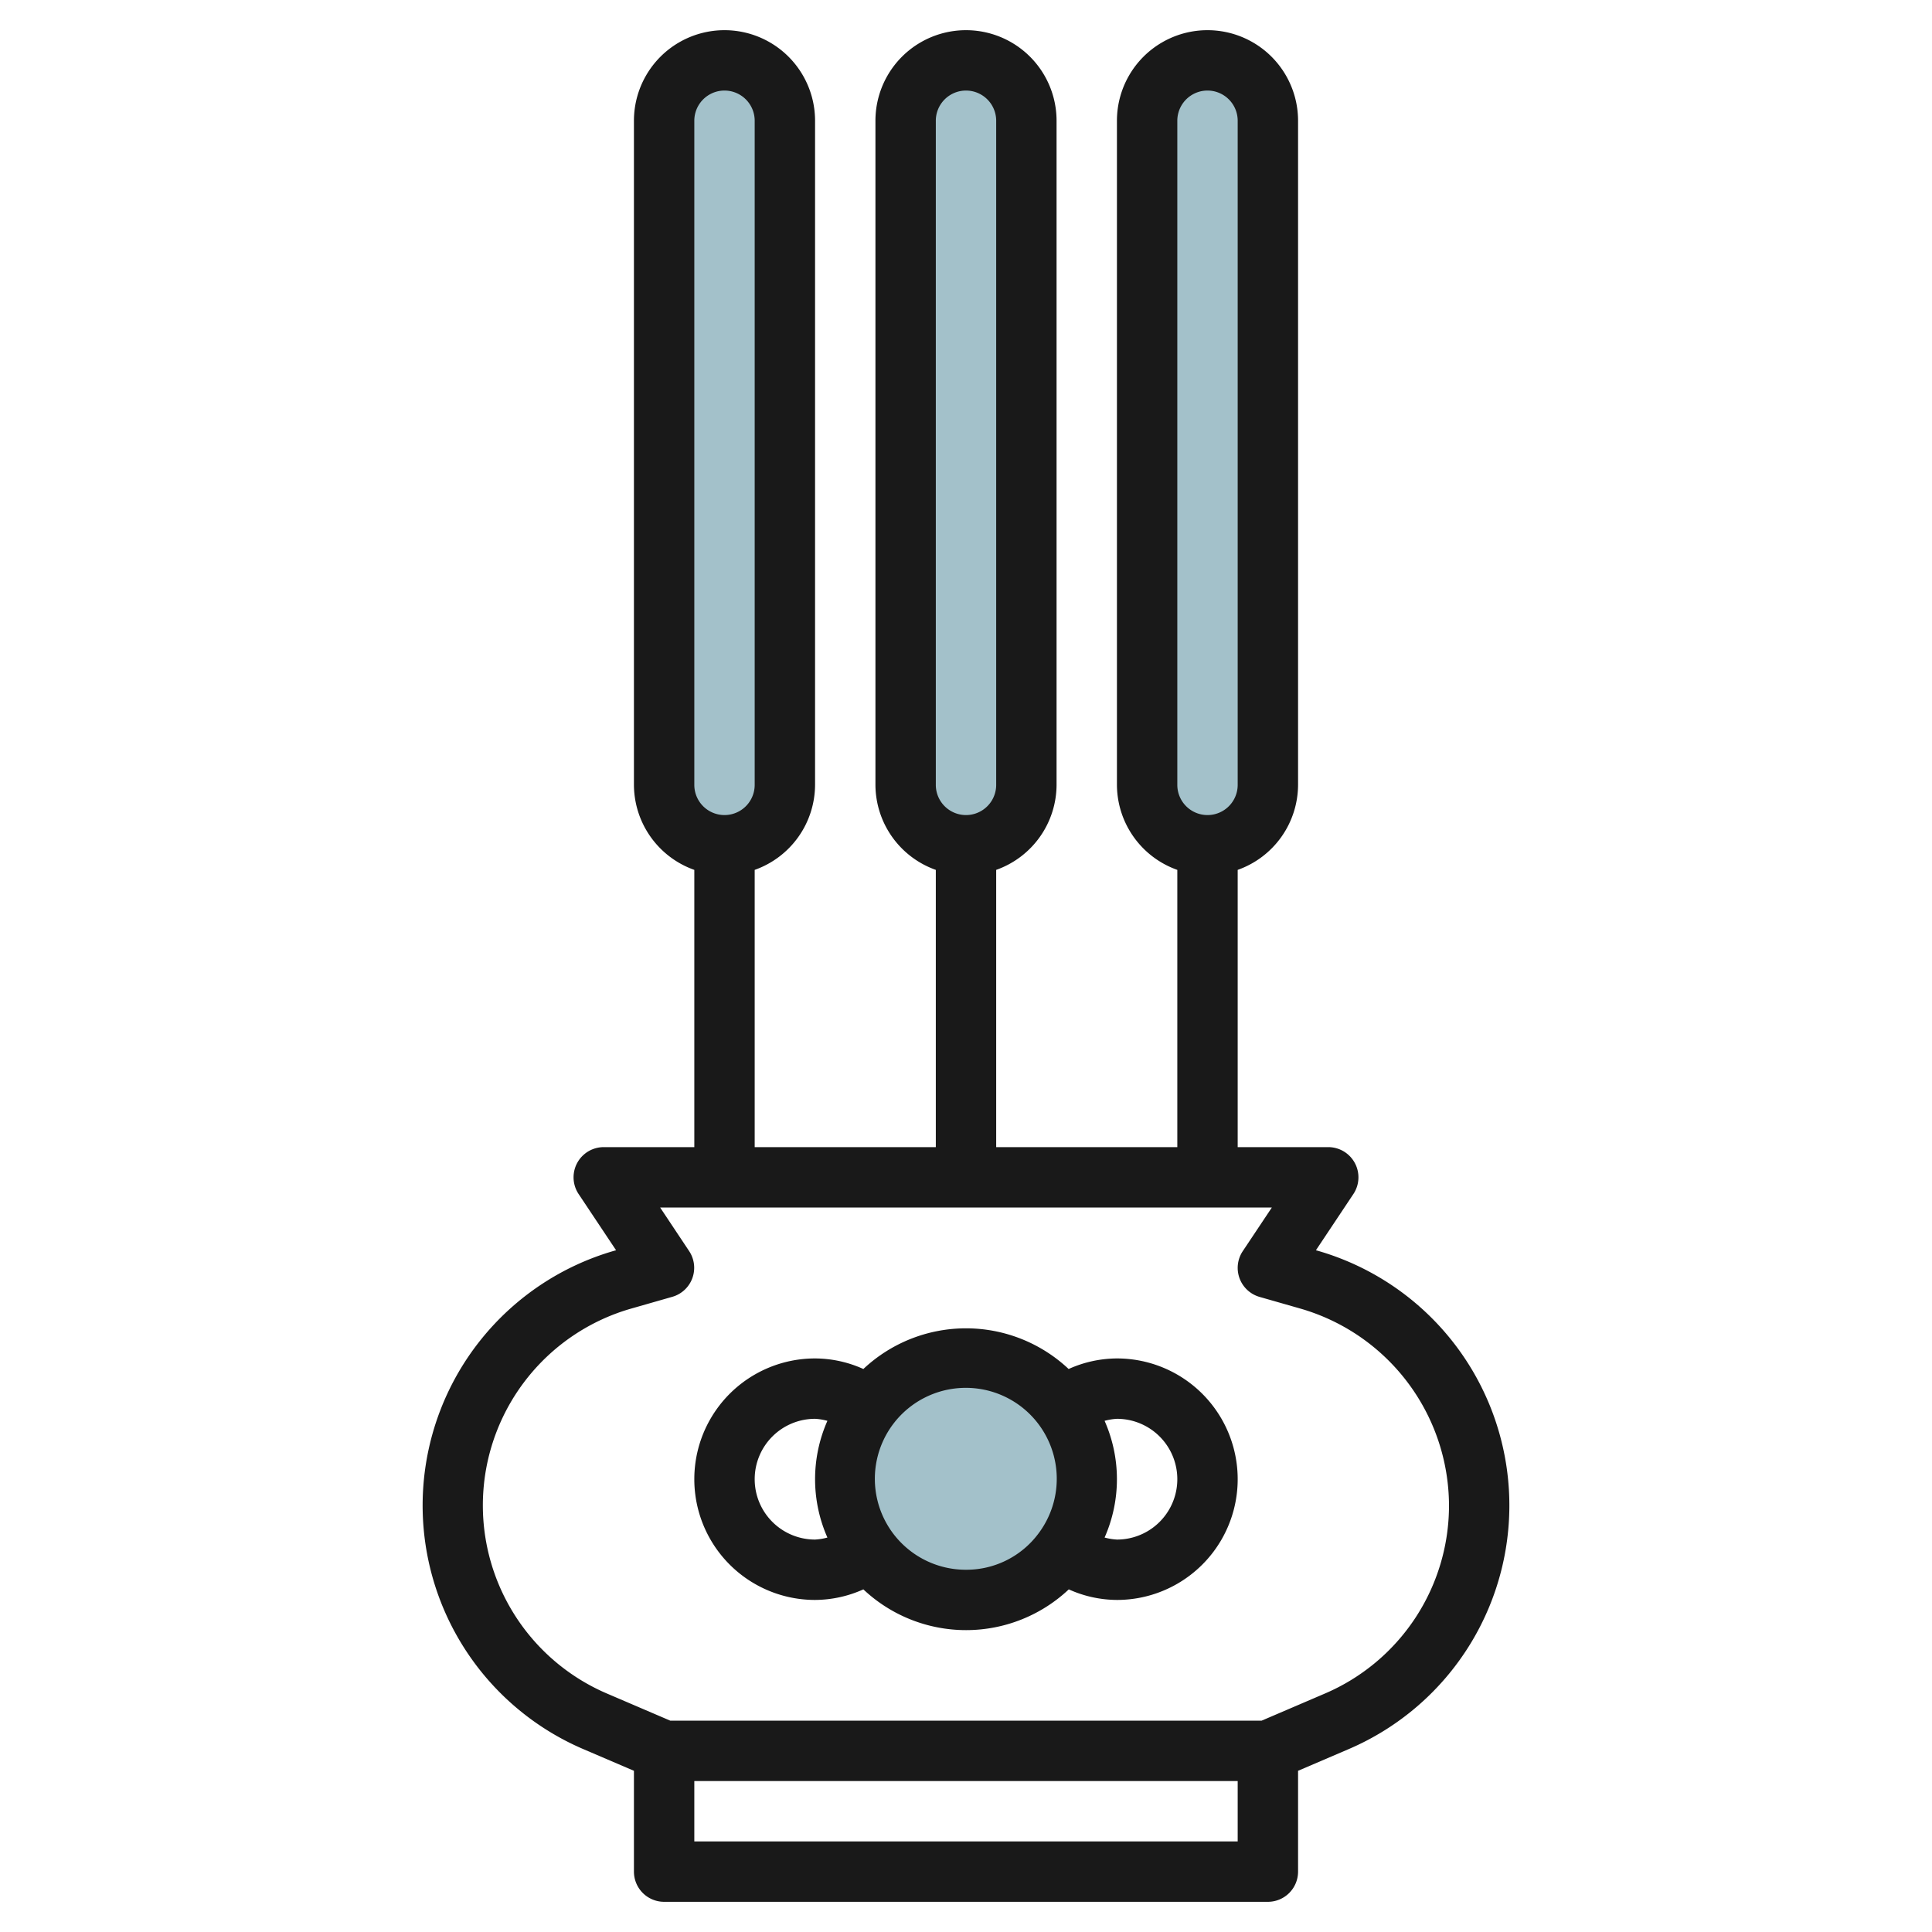
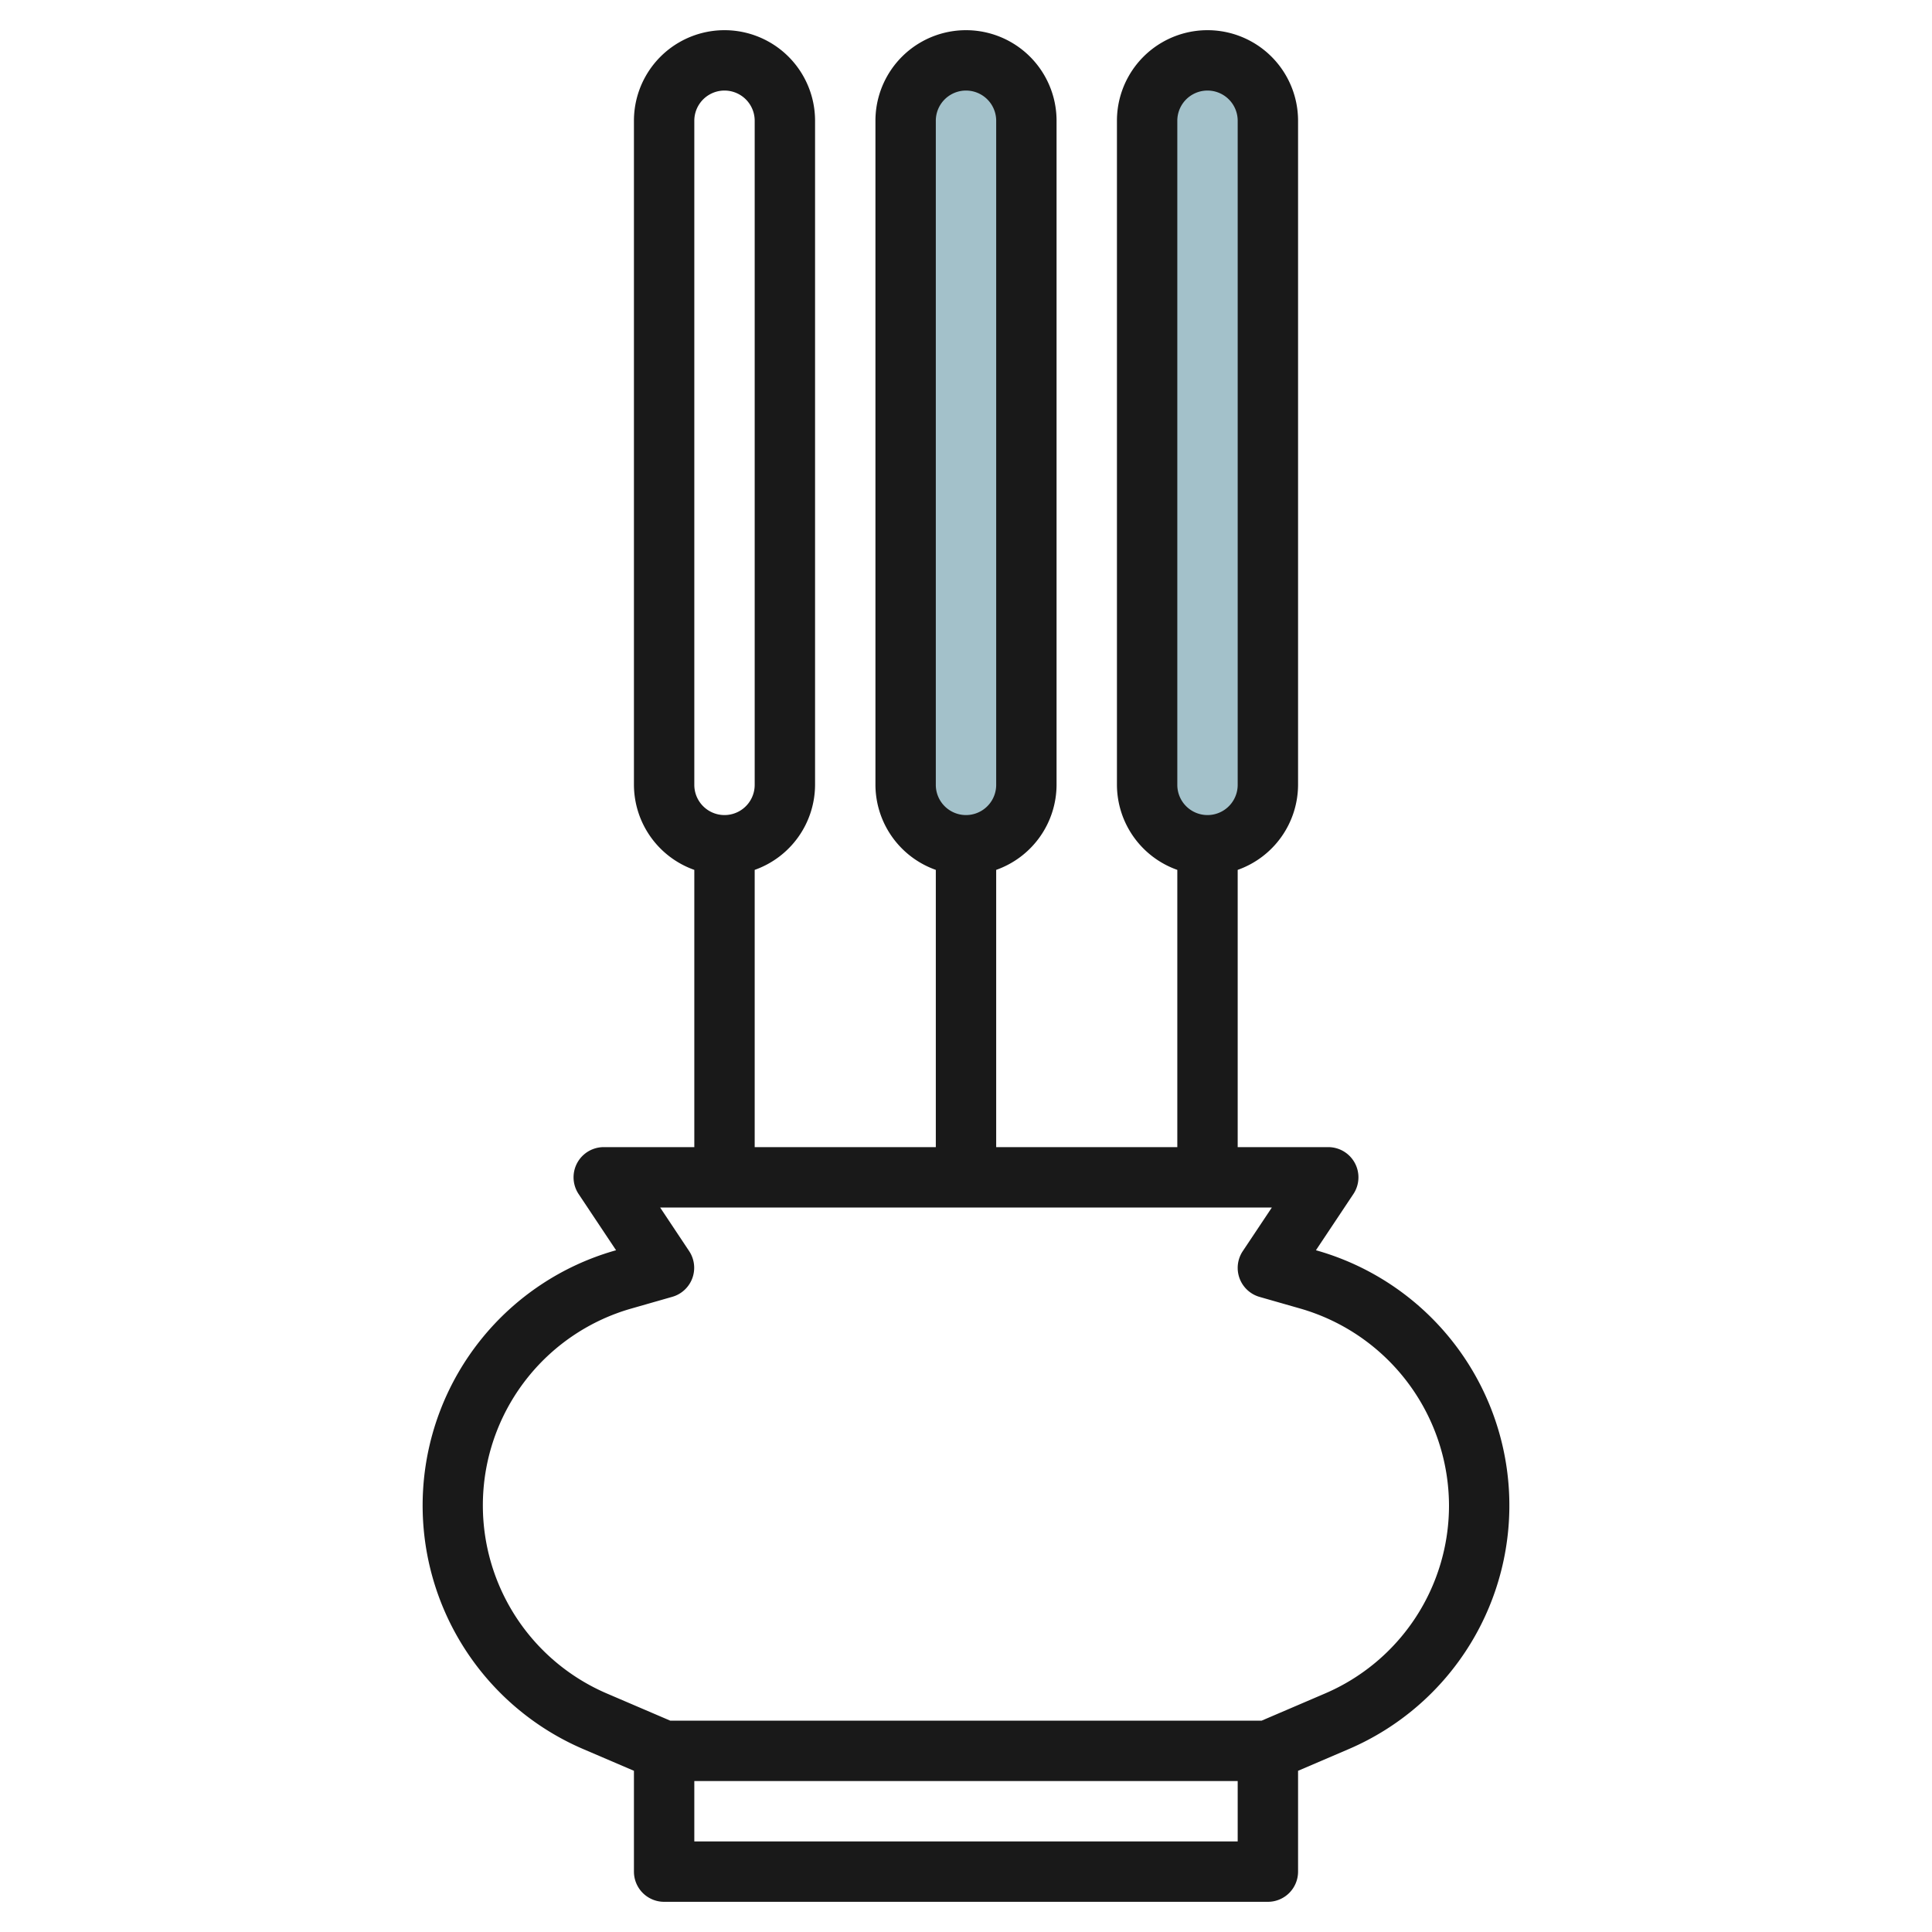
<svg xmlns="http://www.w3.org/2000/svg" id="Layer_3" height="512" viewBox="0 0 64 64" width="512" data-name="Layer 3">
  <g fill="#a3c1ca">
    <rect height="26" rx="2" width="4" x="38" y="2" />
    <rect height="26" rx="2" width="4" x="30" y="2" />
-     <rect height="26" rx="2" width="4" x="22" y="2" />
-     <path d="m36 49a4.015 4.015 0 1 1 -.8-2.39 3.994 3.994 0 0 1 .8 2.39z" />
  </g>
  <path d="m44.882 38.529a1 1 0 0 0 -.882-.529h-3v-9.184a3 3 0 0 0 2-2.816v-22a3 3 0 0 0 -6 0v22a3 3 0 0 0 2 2.816v9.184h-6v-9.184a3 3 0 0 0 2-2.816v-22a3 3 0 0 0 -6 0v22a3 3 0 0 0 2 2.816v9.184h-6v-9.184a3 3 0 0 0 2-2.816v-22a3 3 0 0 0 -6 0v22a3 3 0 0 0 2 2.816v9.184h-3a1 1 0 0 0 -.832 1.555l1.24 1.861-.039.011a8.781 8.781 0 0 0 -1.047 16.514l1.678.719v3.34a1 1 0 0 0 1 1h20a1 1 0 0 0 1-1v-3.34l1.678-.719a8.781 8.781 0 0 0 -1.047-16.514l-.039-.011 1.24-1.861a1 1 0 0 0 .05-1.026zm-5.882-34.529a1 1 0 0 1 2 0v22a1 1 0 0 1 -2 0zm-8 0a1 1 0 0 1 2 0v22a1 1 0 0 1 -2 0zm-8 0a1 1 0 0 1 2 0v22a1 1 0 0 1 -2 0zm0 57v-2h18v2zm25-11.13a6.774 6.774 0 0 1 -4.109 6.23l-2.1.9h-19.586l-2.1-.9a6.781 6.781 0 0 1 .809-12.753l1.356-.388a1 1 0 0 0 .558-1.516l-.96-1.443h20.264l-.964 1.446a1 1 0 0 0 .558 1.516l1.356.388a6.809 6.809 0 0 1 4.918 6.52z" fill="#191919" />
-   <path d="m37 45a3.934 3.934 0 0 0 -1.6.35 4.963 4.963 0 0 0 -6.8 0 3.913 3.913 0 0 0 -1.6-.35 4 4 0 0 0 0 8 3.934 3.934 0 0 0 1.6-.35 4.963 4.963 0 0 0 6.805 0 3.913 3.913 0 0 0 1.595.35 4 4 0 0 0 0-8zm-12 4a2 2 0 0 1 2-2 1.951 1.951 0 0 1 .409.067 4.778 4.778 0 0 0 0 3.866 1.942 1.942 0 0 1 -.409.067 2 2 0 0 1 -2-2zm7 3a3.013 3.013 0 1 1 2.4-1.2 2.976 2.976 0 0 1 -2.4 1.2zm5-1a1.951 1.951 0 0 1 -.409-.067 4.778 4.778 0 0 0 0-3.866 1.942 1.942 0 0 1 .409-.067 2 2 0 0 1 0 4z" fill="#191919" />
</svg>